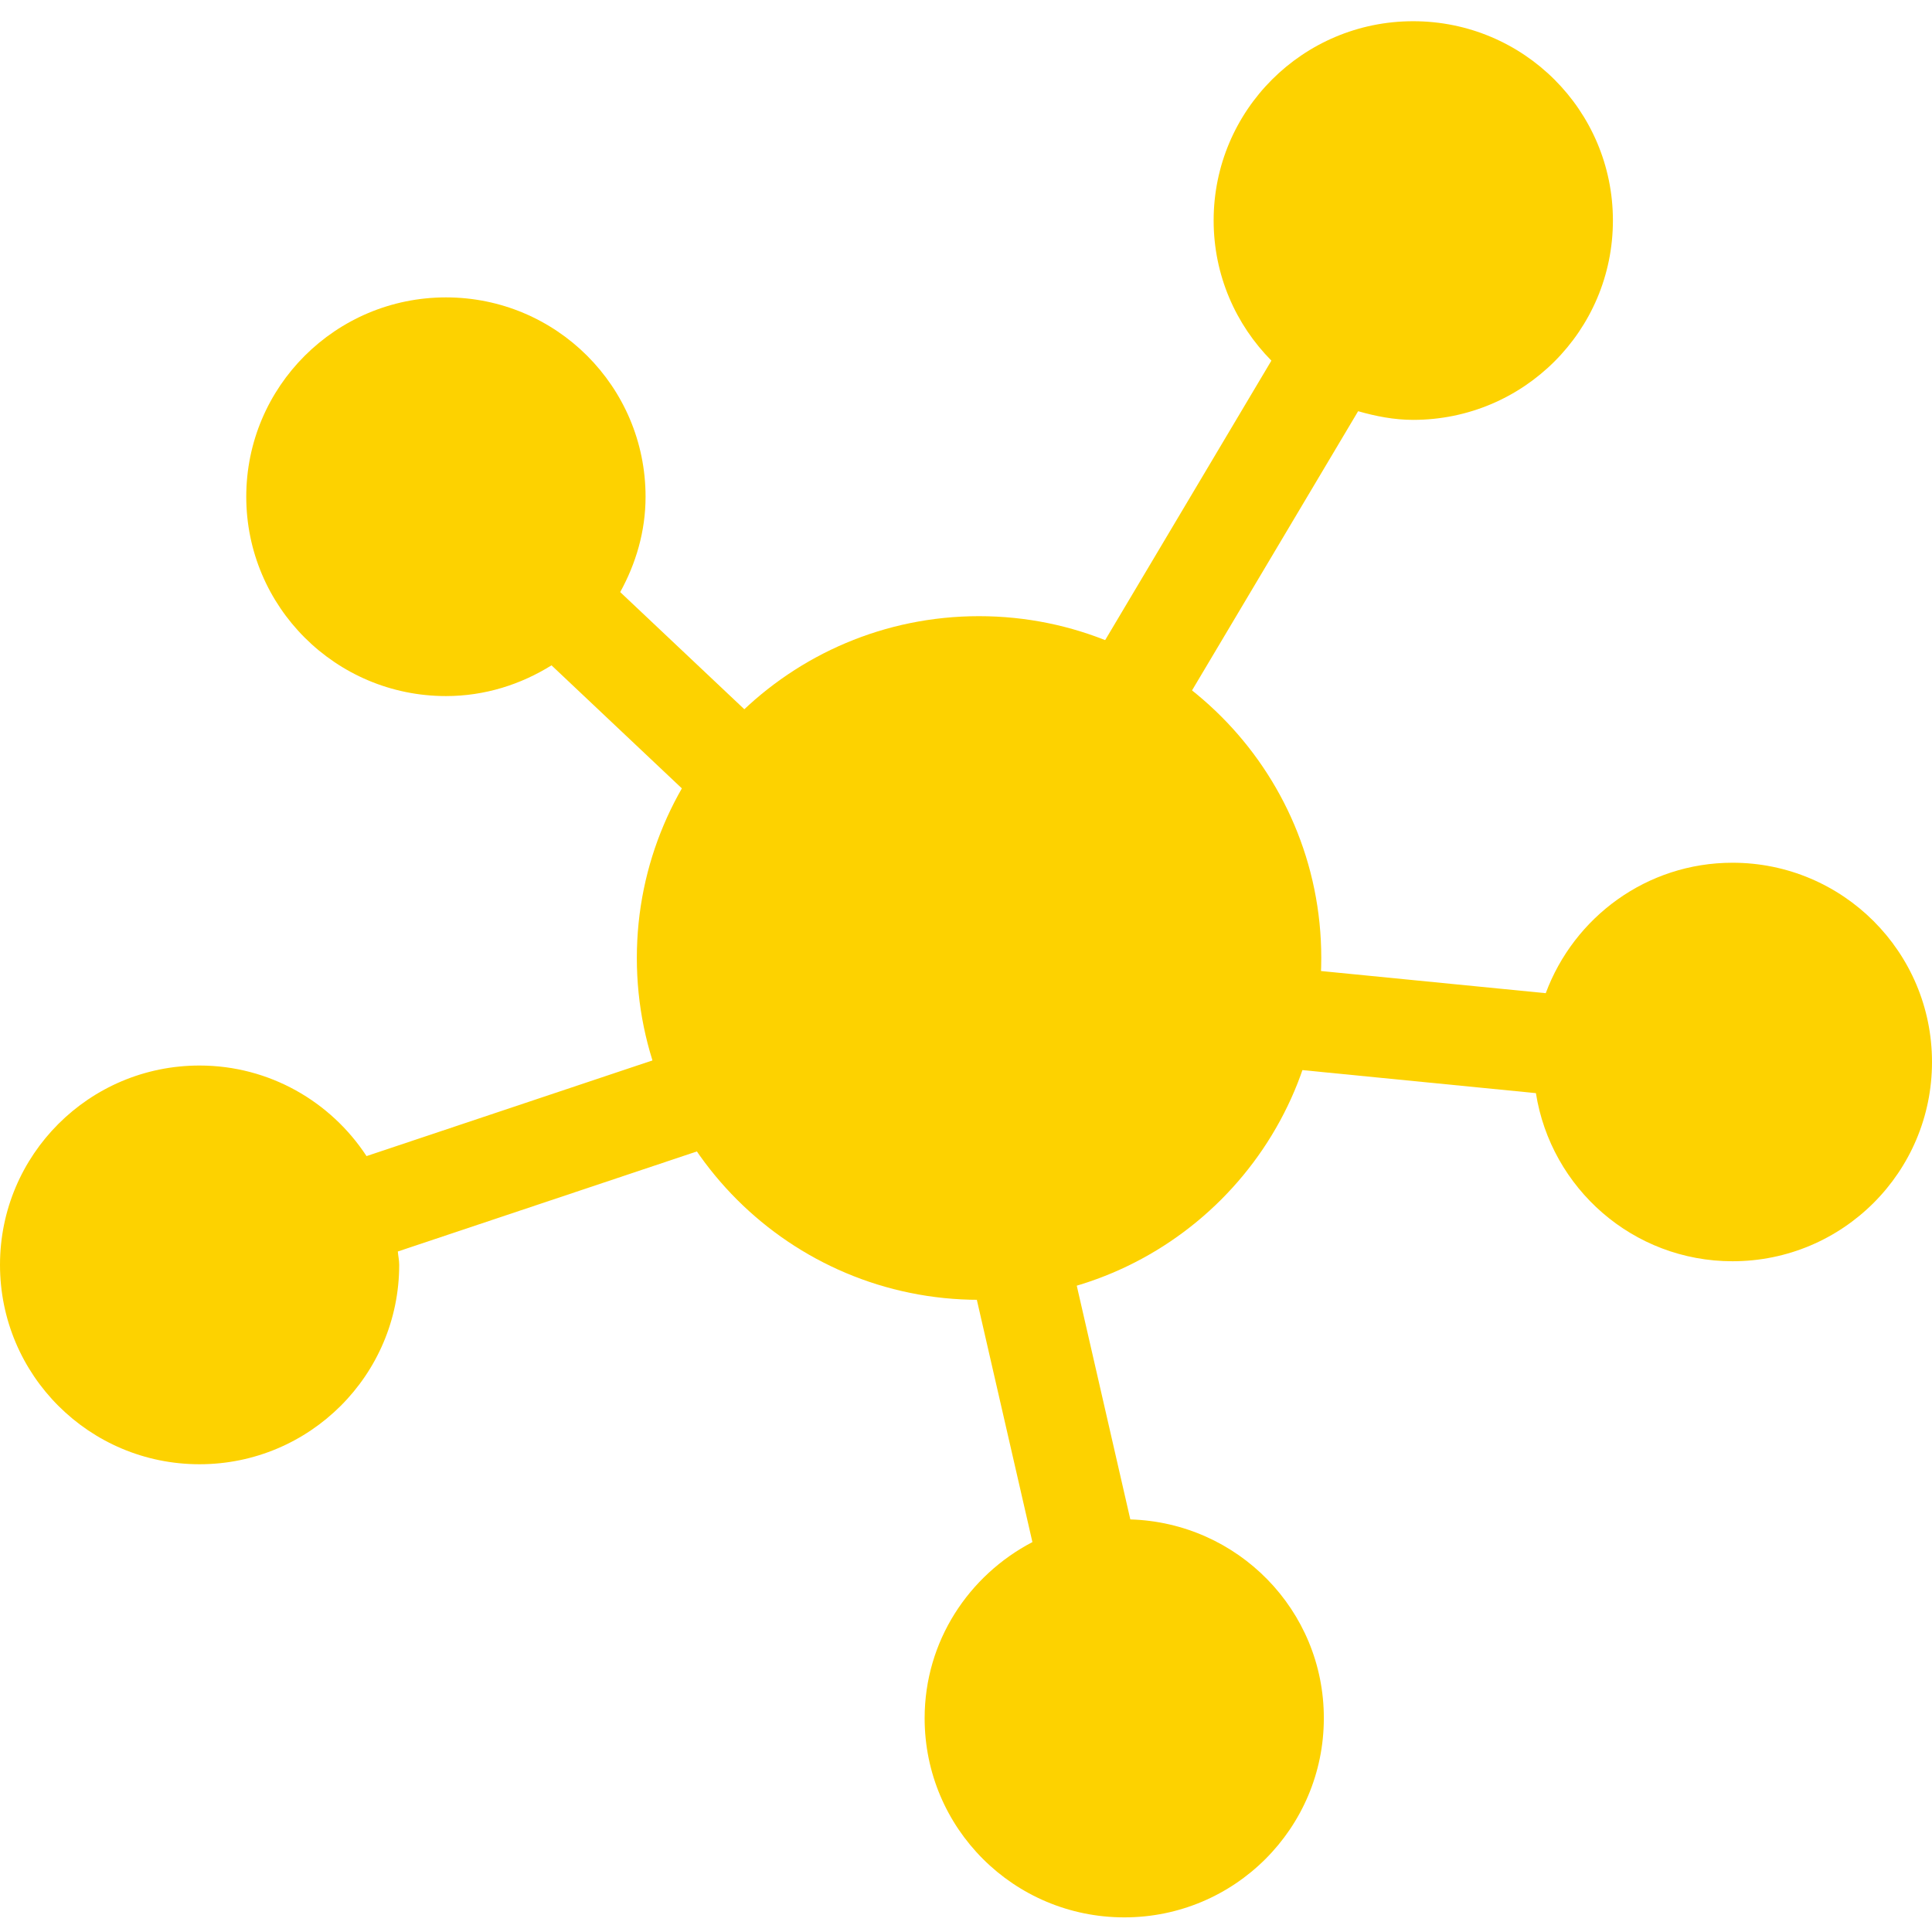
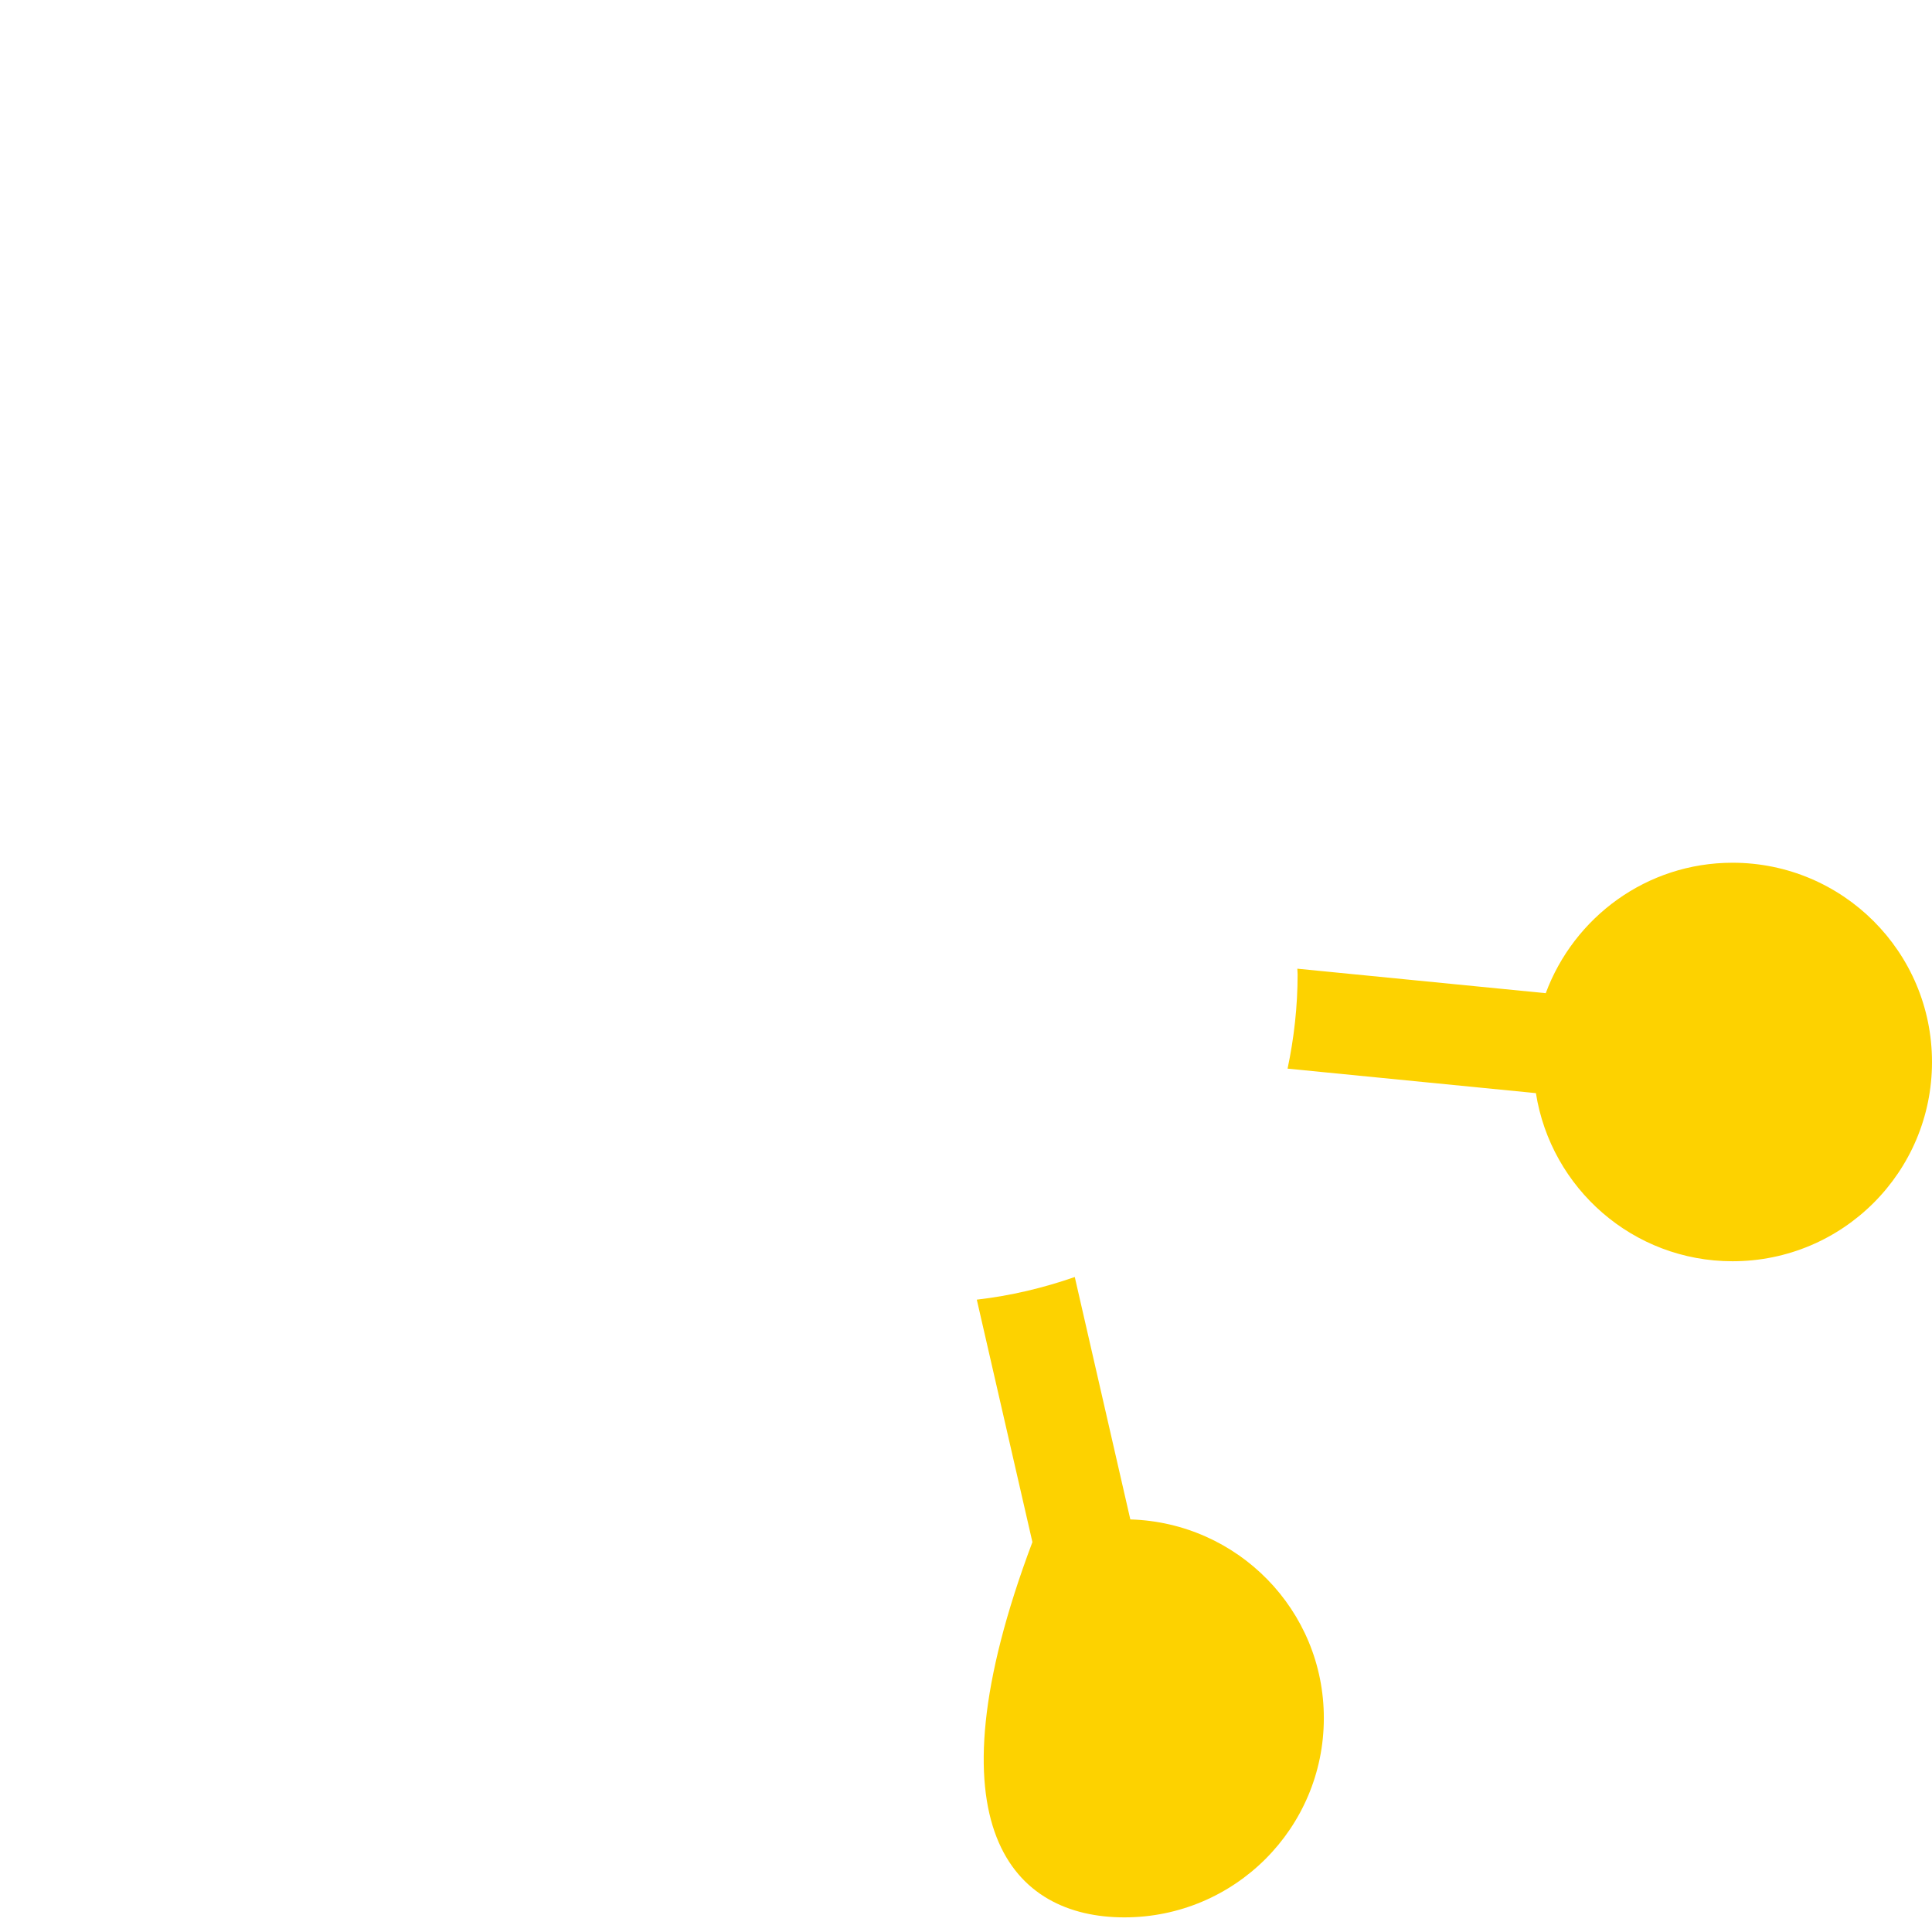
<svg xmlns="http://www.w3.org/2000/svg" width="56" height="56" viewBox="0 0 56 56" fill="none">
-   <path d="M21.877 20.843L17.977 17.162C18.431 16.337 18.712 15.404 18.712 14.397C18.712 11.205 16.124 8.62 12.927 8.62C9.731 8.62 7.138 11.204 7.138 14.397C7.138 17.589 9.731 20.176 12.927 20.176C14.054 20.176 15.096 19.84 15.986 19.285L19.881 22.962C20.47 22.184 21.135 21.472 21.877 20.843Z" fill="#FDD200" />
-   <path d="M34.183 20.631L39.366 11.919C39.877 12.065 40.406 12.17 40.961 12.17C44.163 12.17 46.751 9.584 46.751 6.391C46.751 3.2 44.163 0.615 40.961 0.615C37.765 0.615 35.178 3.198 35.178 6.391C35.178 7.976 35.818 9.408 36.852 10.453L31.685 19.14C32.574 19.542 33.411 20.043 34.183 20.631Z" fill="#FDD200" />
  <path d="M50.218 25.007C47.73 25.007 45.622 26.586 44.804 28.788L37.604 28.078C37.604 28.133 37.612 28.185 37.612 28.238C37.612 29.175 37.508 30.091 37.321 30.975L44.519 31.685C44.955 34.443 47.333 36.558 50.218 36.558C53.413 36.558 56 33.974 56 30.783C56 27.593 53.413 25.007 50.218 25.007Z" fill="#FDD200" />
-   <path d="M32.763 44.041L31.153 37.015C30.244 37.331 29.299 37.558 28.313 37.671L29.925 44.698C28.077 45.664 26.801 47.573 26.801 49.803C26.801 52.994 29.388 55.576 32.59 55.576C35.785 55.576 38.372 52.992 38.372 49.803C38.376 46.67 35.876 44.134 32.763 44.041Z" fill="#FDD200" />
-   <path d="M19.587 30.511L10.624 33.51C9.59 31.932 7.809 30.885 5.783 30.885C2.587 30.885 0 33.47 0 36.662C0 39.857 2.587 42.442 5.783 42.442C8.977 42.442 11.571 39.857 11.571 36.662C11.571 36.528 11.542 36.406 11.531 36.275L20.523 33.267C20.118 32.394 19.796 31.474 19.587 30.511Z" fill="#FDD200" />
-   <path d="M28.378 37.676C33.857 37.676 38.298 33.24 38.298 27.768C38.298 22.296 33.857 17.86 28.378 17.86C22.9 17.86 18.459 22.296 18.459 27.768C18.459 33.24 22.9 37.676 28.378 37.676Z" fill="#FDD200" />
+   <path d="M32.763 44.041L31.153 37.015C30.244 37.331 29.299 37.558 28.313 37.671L29.925 44.698C26.801 52.994 29.388 55.576 32.59 55.576C35.785 55.576 38.372 52.992 38.372 49.803C38.376 46.67 35.876 44.134 32.763 44.041Z" fill="#FDD200" />
</svg>